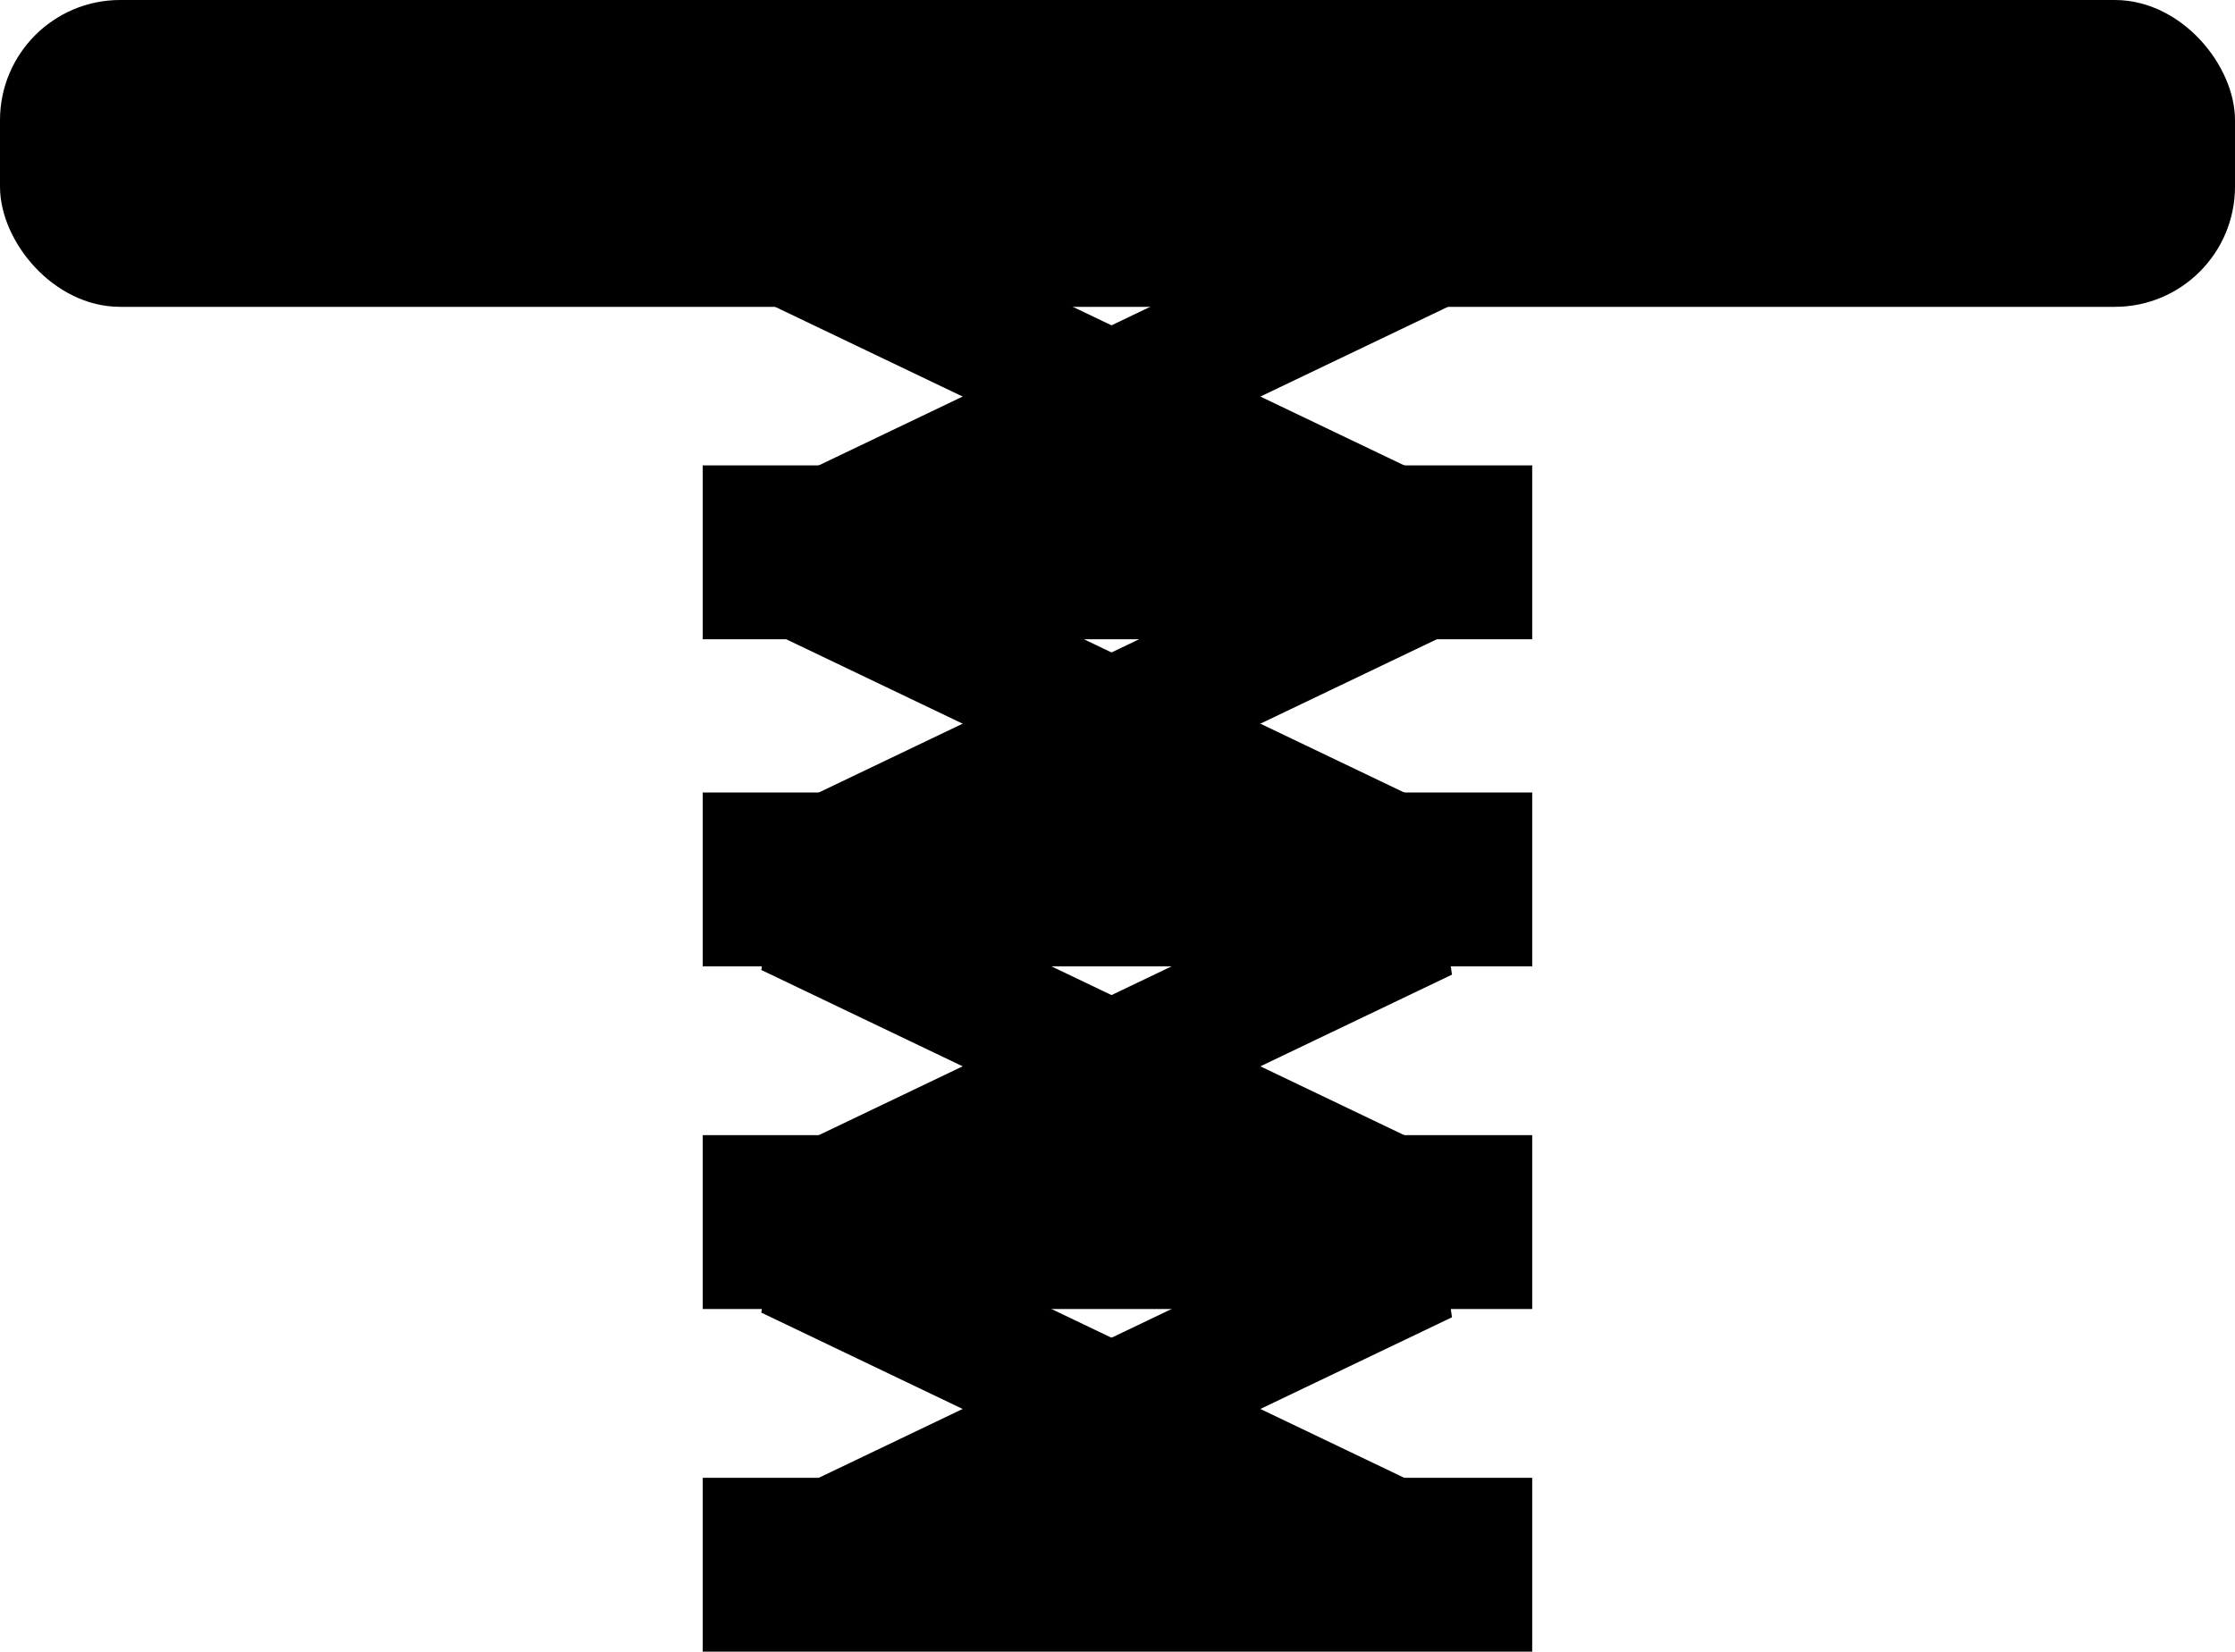
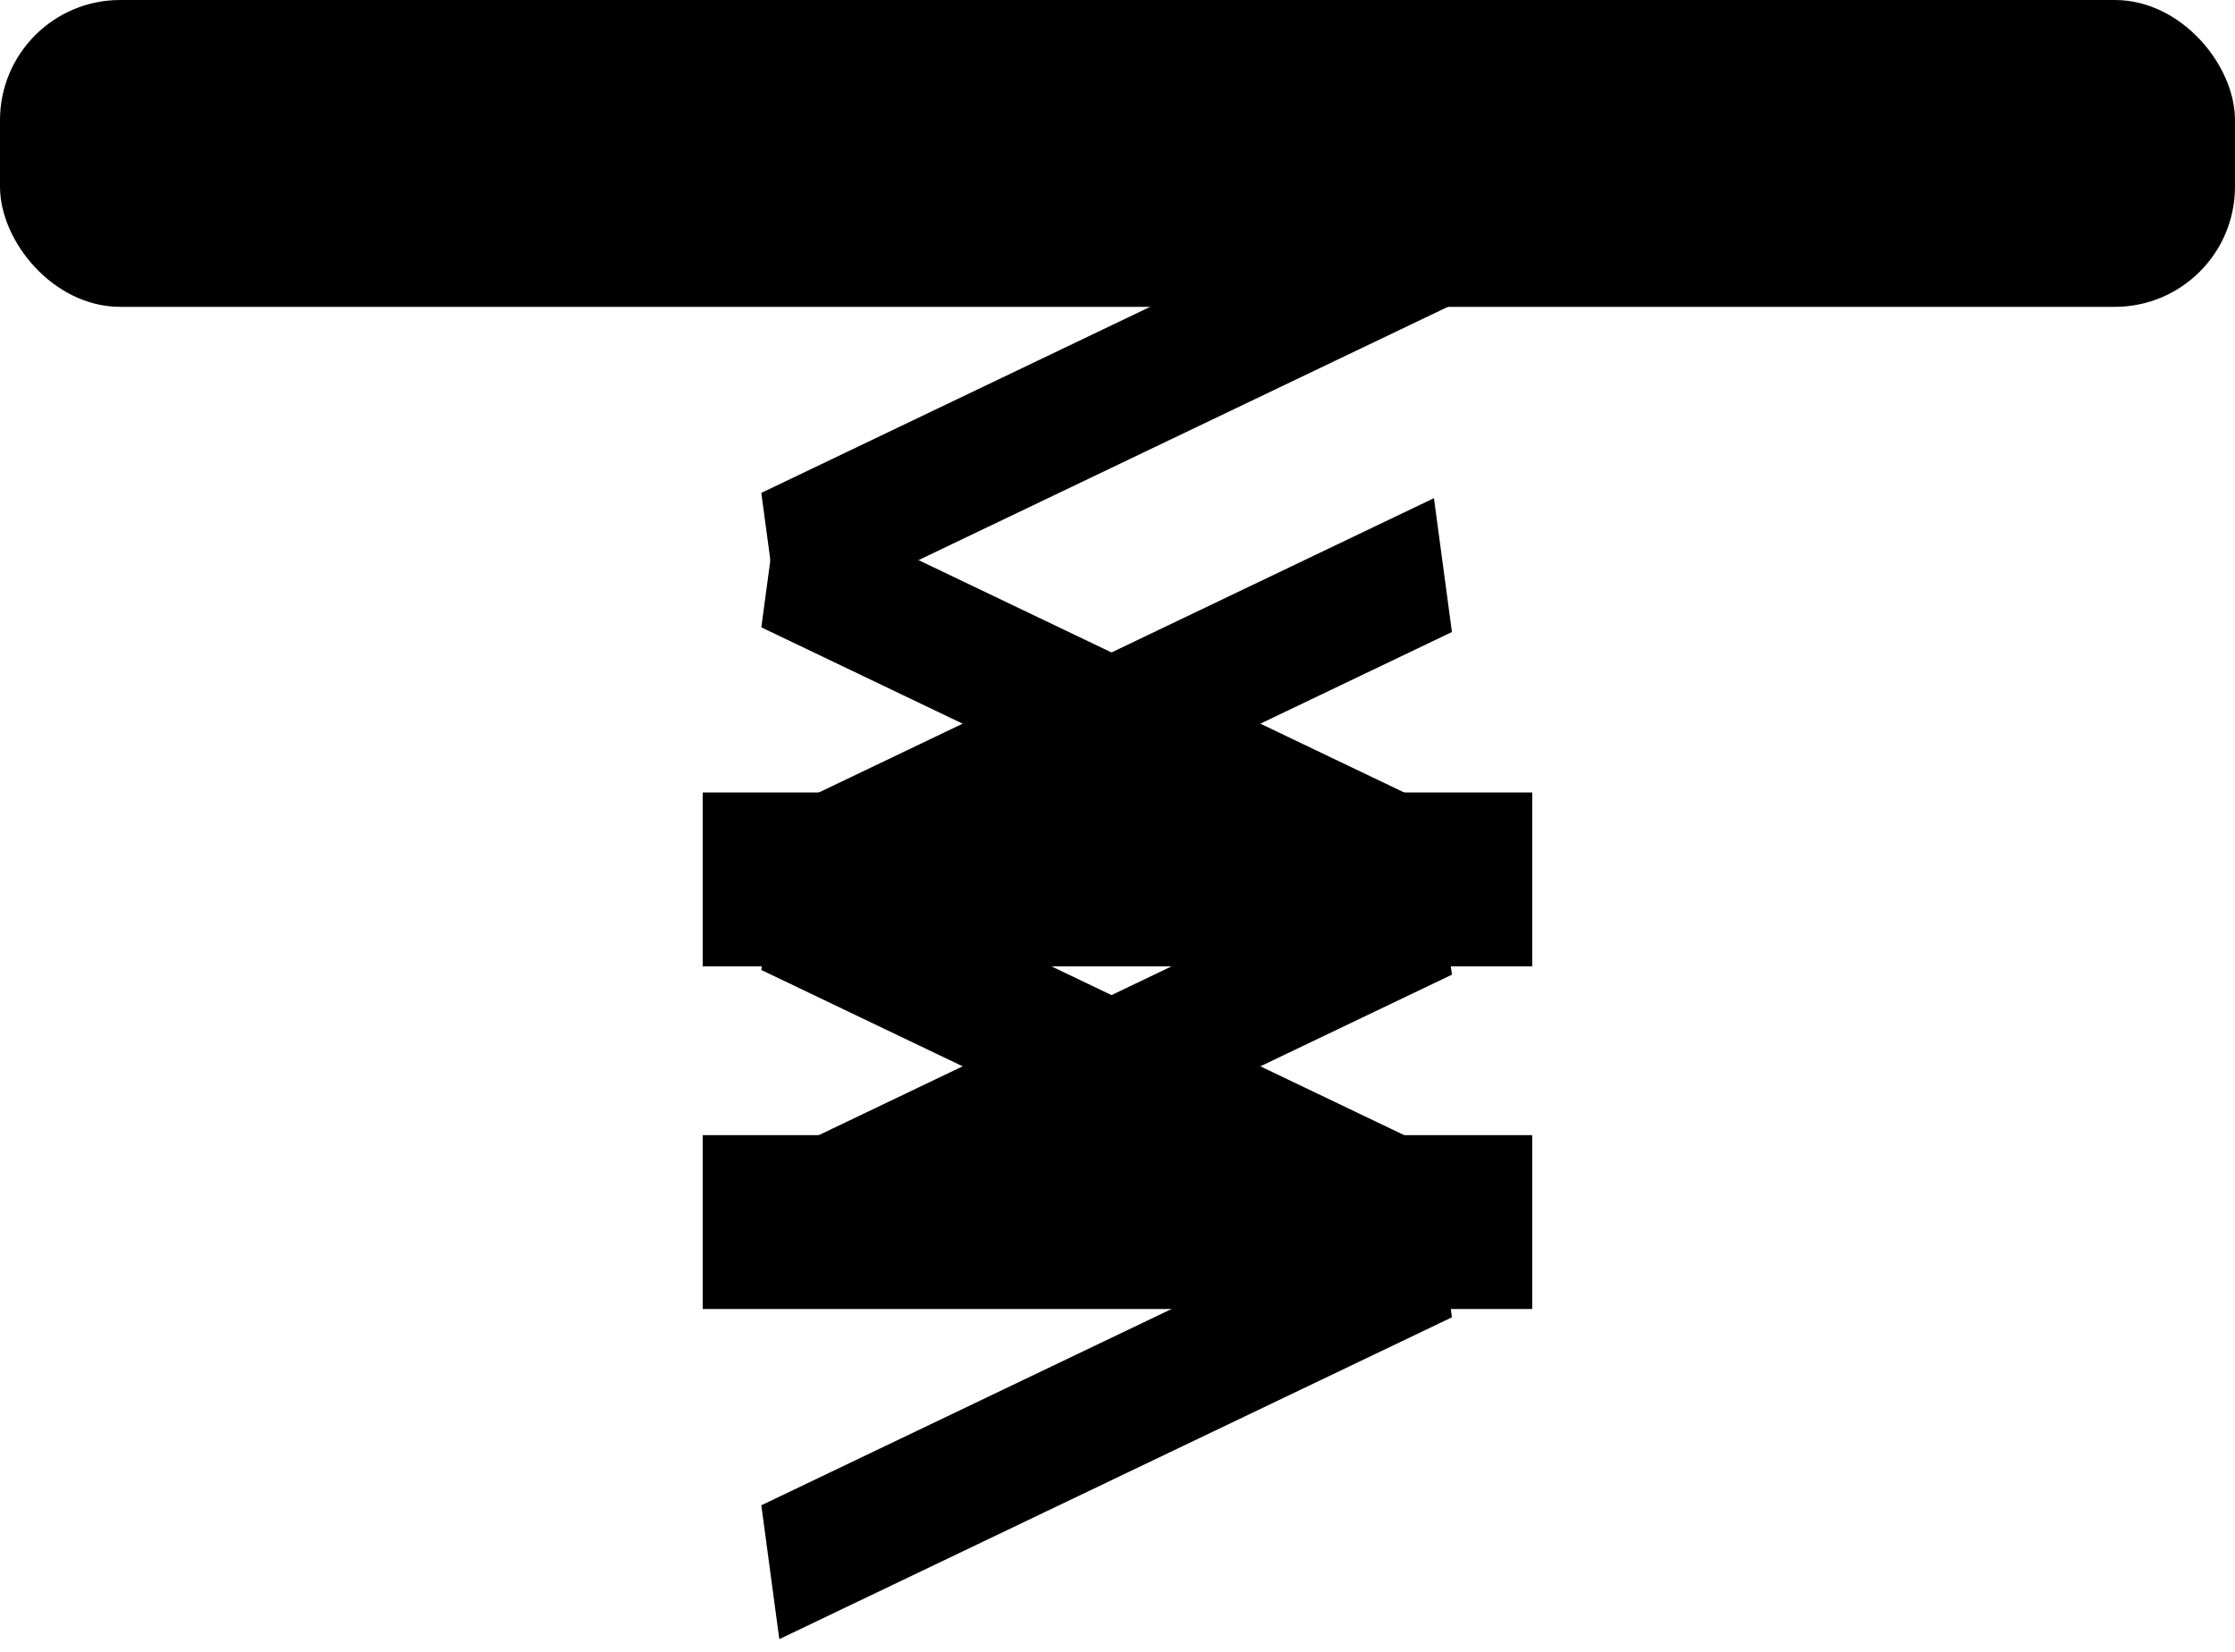
<svg xmlns="http://www.w3.org/2000/svg" xmlns:ns1="http://sodipodi.sourceforge.net/DTD/sodipodi-0.dtd" xmlns:ns2="http://www.inkscape.org/namespaces/inkscape" width="437" height="322.963" version="1.1" id="svg33" ns1:docname="ressort.svg" ns2:version="0.92.5 (2060ec1f9f, 2020-04-08)">
  <defs id="defs37">
    <defs id="defs11">
      <linearGradient id="svg_21" x1="0" y1="0" x2="1" y2="0">
        <stop id="stop6" stop-color="#333333" stop-opacity="0.996" offset="0" />
        <stop id="stop8" stop-color="#999999" stop-opacity="0.996" offset="1" />
      </linearGradient>
    </defs>
  </defs>
  <ns1:namedview pagecolor="#ffffff" bordercolor="#666666" borderopacity="1" objecttolerance="10" gridtolerance="10" guidetolerance="10" ns2:pageopacity="0" ns2:pageshadow="2" ns2:window-width="1878" ns2:window-height="1031" id="namedview35" showgrid="false" fit-margin-top="0" fit-margin-left="0" fit-margin-right="0" fit-margin-bottom="0" ns2:zoom="1.3906433" ns2:cx="123.65745" ns2:cy="224.79729" ns2:window-x="42" ns2:window-y="25" ns2:window-maximized="1" ns2:current-layer="svg33" />
  <title id="title2">Spring</title>
  <g id="g902" transform="translate(-97.5,-81.5)">
    <g transform="matrix(0.53,0,0,1,146.394,0)" style="fill:#000000;fill-opacity:1" id="svg_17">
-       <rect style="fill:#000000;fill-opacity:1;stroke:#000000;stroke-width:5" x="305.001" y="231.049" width="22" height="251.001" transform="rotate(-75.769,316,356.551)" id="svg_18" />
      <rect style="fill:#000000;fill-opacity:1;stroke:#000000;stroke-width:5" x="304.999" y="231.963" width="22" height="251.001" transform="rotate(75.769,316,357.465)" id="svg_19" />
-       <rect style="fill:#000000;fill-opacity:1;stroke:#000000;stroke-width:5" x="169.5" y="372.963" width="301" height="29" id="svg_20" />
    </g>
    <g transform="matrix(0.53,0,0,1,146.394,0)" style="fill:#000000;fill-opacity:1" id="svg_13">
      <rect style="fill:#000000;fill-opacity:1;stroke:#000000;stroke-width:5" x="305.001" y="164.049" width="22" height="251.001" transform="rotate(-75.769,316,289.551)" id="svg_14" />
      <rect style="fill:#000000;fill-opacity:1;stroke:#000000;stroke-width:5" x="304.999" y="164.963" width="22" height="251.001" transform="rotate(75.769,316,290.465)" id="svg_15" />
      <rect style="fill:#000000;fill-opacity:1;stroke:#000000;stroke-width:5" x="169.5" y="305.963" width="301" height="29" id="svg_16" />
    </g>
    <g transform="matrix(0.53,0,0,1,145.864,0)" style="fill:#000000;fill-opacity:1" id="svg_9">
      <rect style="fill:#000000;fill-opacity:1;stroke:#000000;stroke-width:5" x="306.001" y="97.051" width="22" height="251.001" transform="rotate(-75.769,317,222.551)" id="svg_10" />
      <rect style="fill:#000000;fill-opacity:1;stroke:#000000;stroke-width:5" x="305.999" y="97.965" width="22" height="251.001" transform="rotate(75.769,317,223.465)" id="svg_11" />
      <rect style="fill:#000000;fill-opacity:1;stroke:#000000;stroke-width:5" x="170.5" y="238.965" width="301" height="29" id="svg_12" />
    </g>
    <g transform="matrix(0.53,0,0,1,146.394,0)" style="fill:#000000;fill-opacity:1" id="svg_8">
-       <rect style="fill:#000000;fill-opacity:1;stroke:#000000;stroke-width:5" x="305.001" y="33.086" width="22" height="251.001" id="svg_5" transform="rotate(-75.769,316,158.586)" />
      <rect style="fill:#000000;fill-opacity:1;stroke:#000000;stroke-width:5" x="304.999" y="34" width="22" height="251.001" transform="rotate(75.769,316,159.5)" id="svg_6" />
-       <rect style="fill:#000000;fill-opacity:1;stroke:#000000;stroke-width:5" x="169.5" y="175" width="301" height="29" id="svg_7" />
    </g>
    <rect style="fill:#000000;fill-opacity:1;stroke:#000000;stroke-width:5" x="100" y="84" width="432" height="55" id="svg_1" rx="21" ry="21" />
  </g>
</svg>